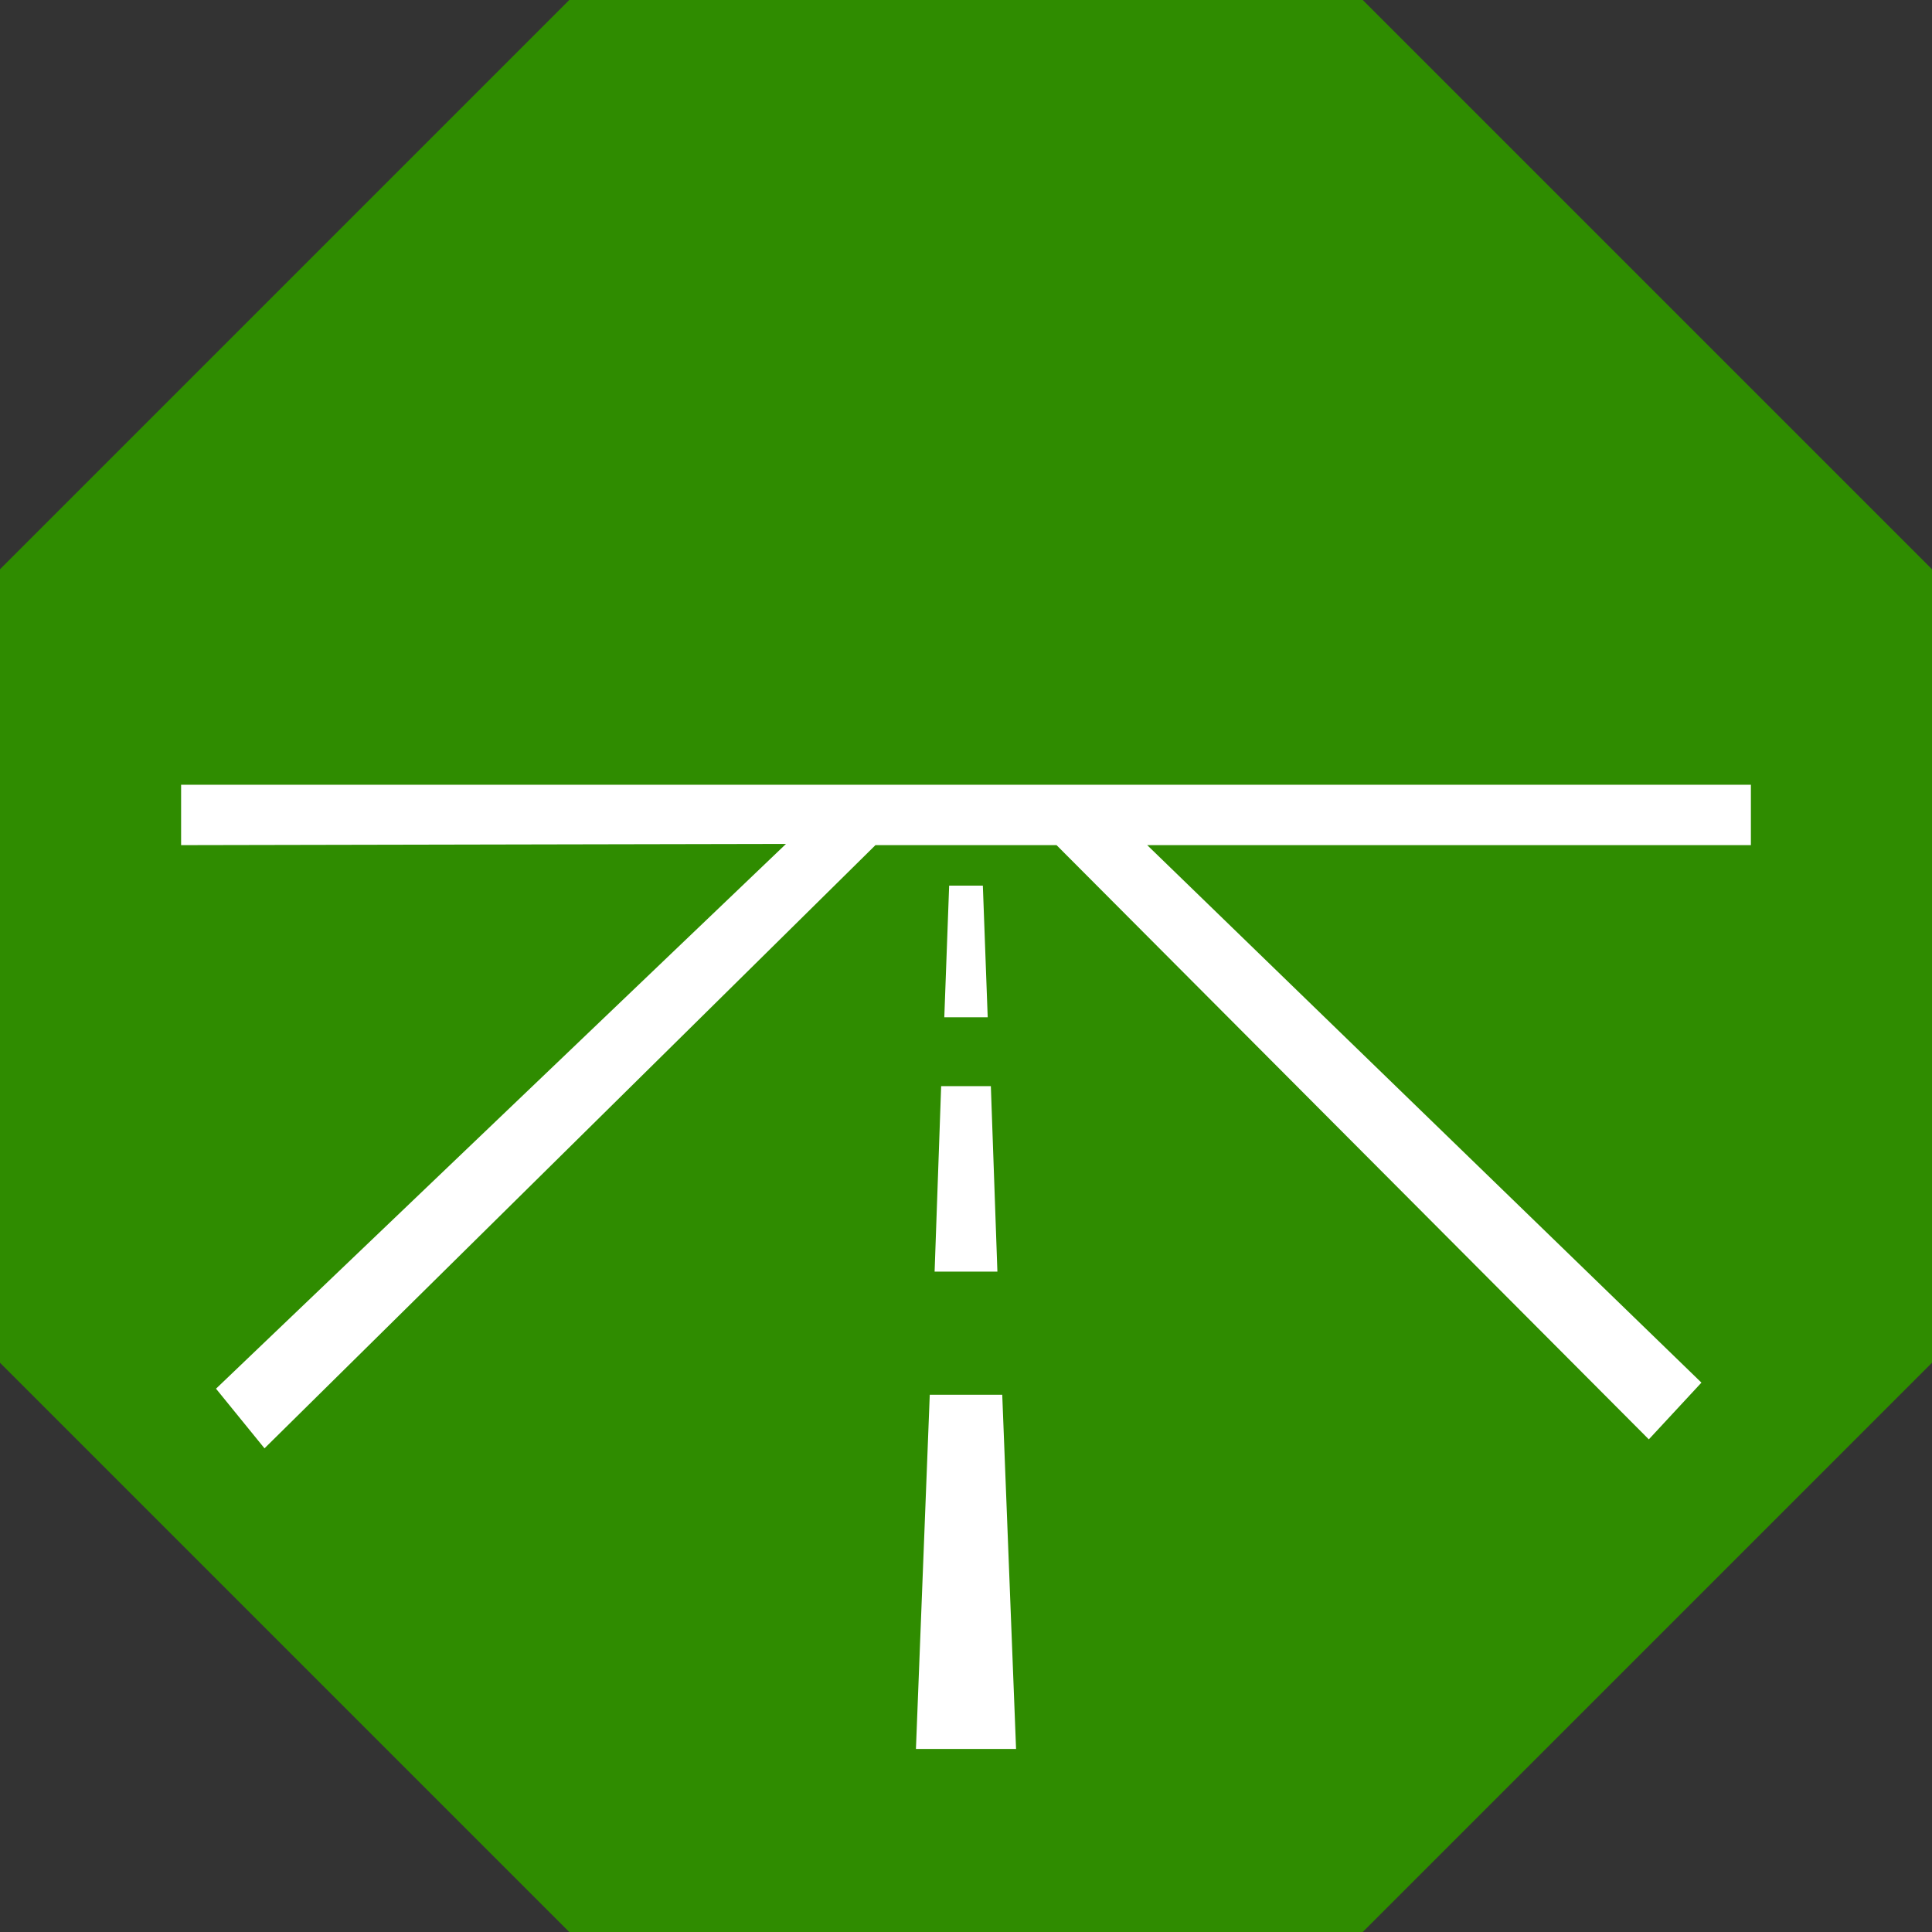
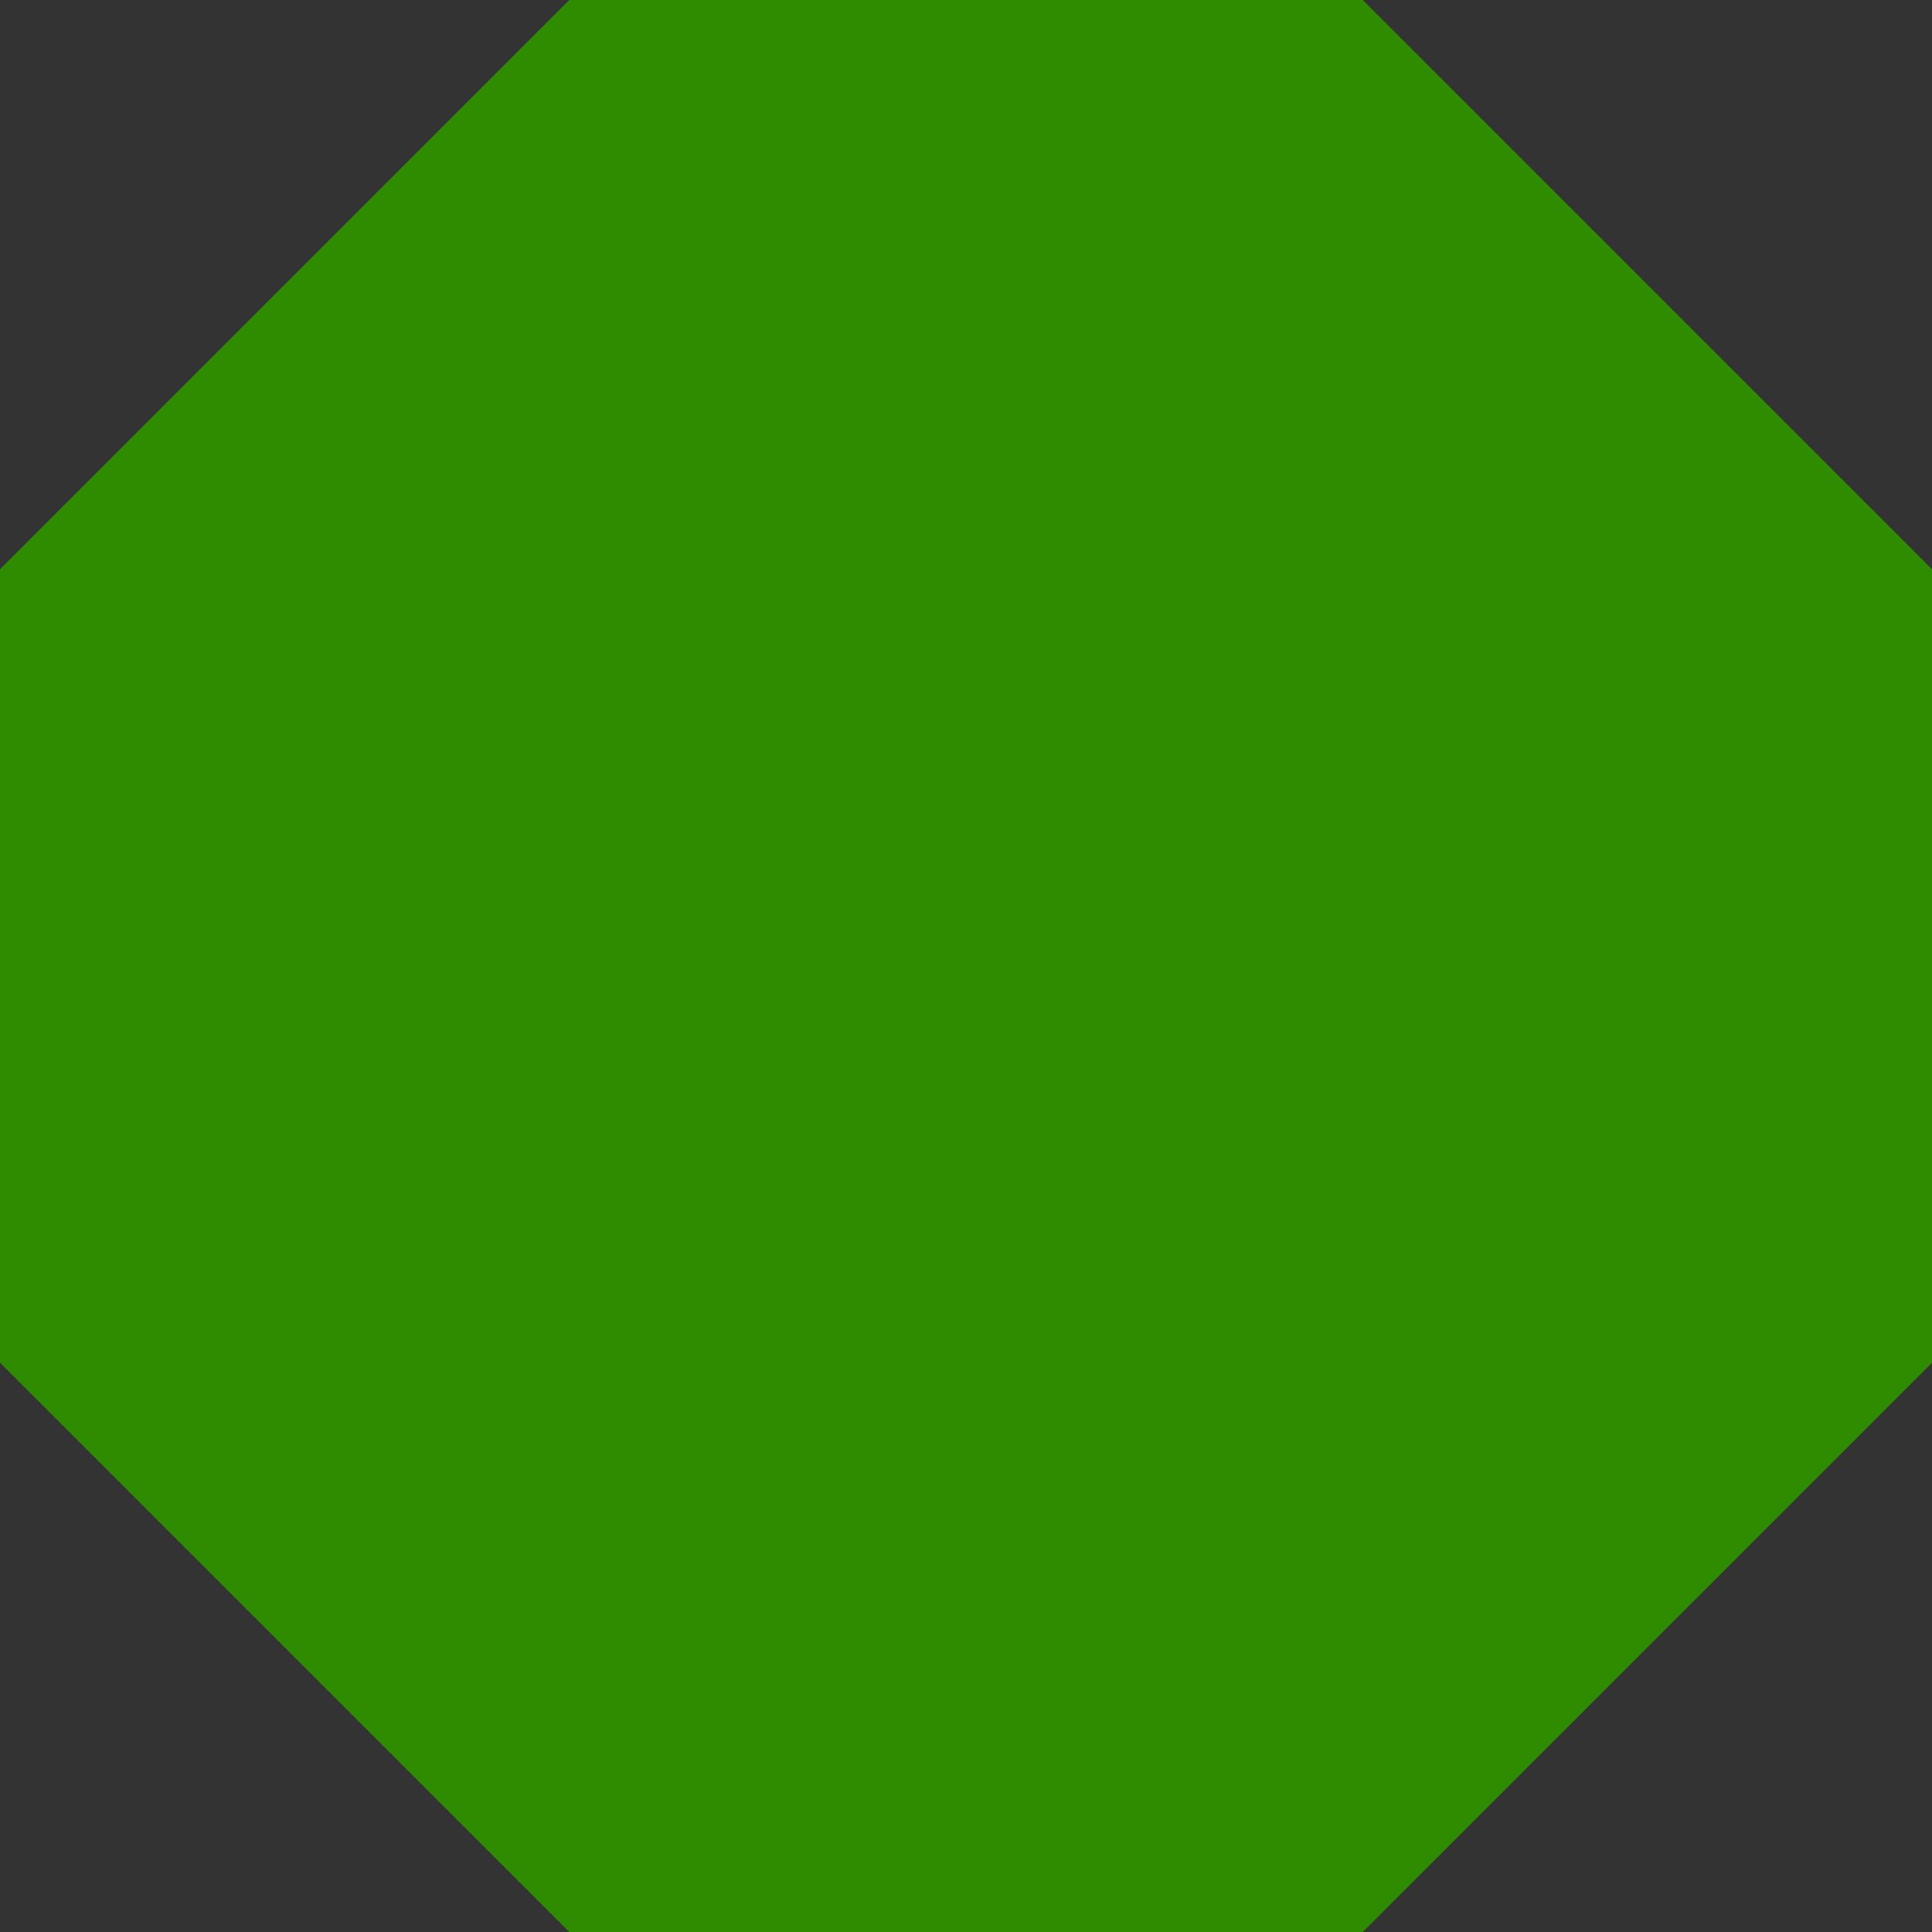
<svg xmlns="http://www.w3.org/2000/svg" xml:space="preserve" width="64px" height="64px" version="1.0" shape-rendering="geometricPrecision" text-rendering="geometricPrecision" image-rendering="optimizeQuality" fill-rule="evenodd" clip-rule="evenodd" viewBox="0 0 7.969 7.969">
  <rect x="0" y="0" width="7.969" height="7.969" fill="#333333" stroke="none" />
  <polygon fill="#2F8C00" points="2.348,0 5.621,0 7.969,2.348 7.969,5.621 5.621,7.969 2.348,7.969 0,5.621 0,2.348 " />
-   <path fill="white" d="M7.222 3.237l-6.475 0 0 0.249 2.495 -0.005 -2.351 2.247 0.2 0.246 2.52 -2.488 0.747 0 2.443 2.451 0.217 -0.234 -2.286 -2.217 2.49 0 0 -0.249 0 0zm-3.387 2.516l-0.057 1.461 0.413 0 -0.057 -1.461 -0.299 0 0 0zm0.02 -0.508l0.259 0 -0.027 -0.765 -0.205 0 -0.027 0.765zm0.06 -1.592l-0.02 0.543 0.179 0 -0.02 -0.543 -0.139 0 0 0z" />
</svg>